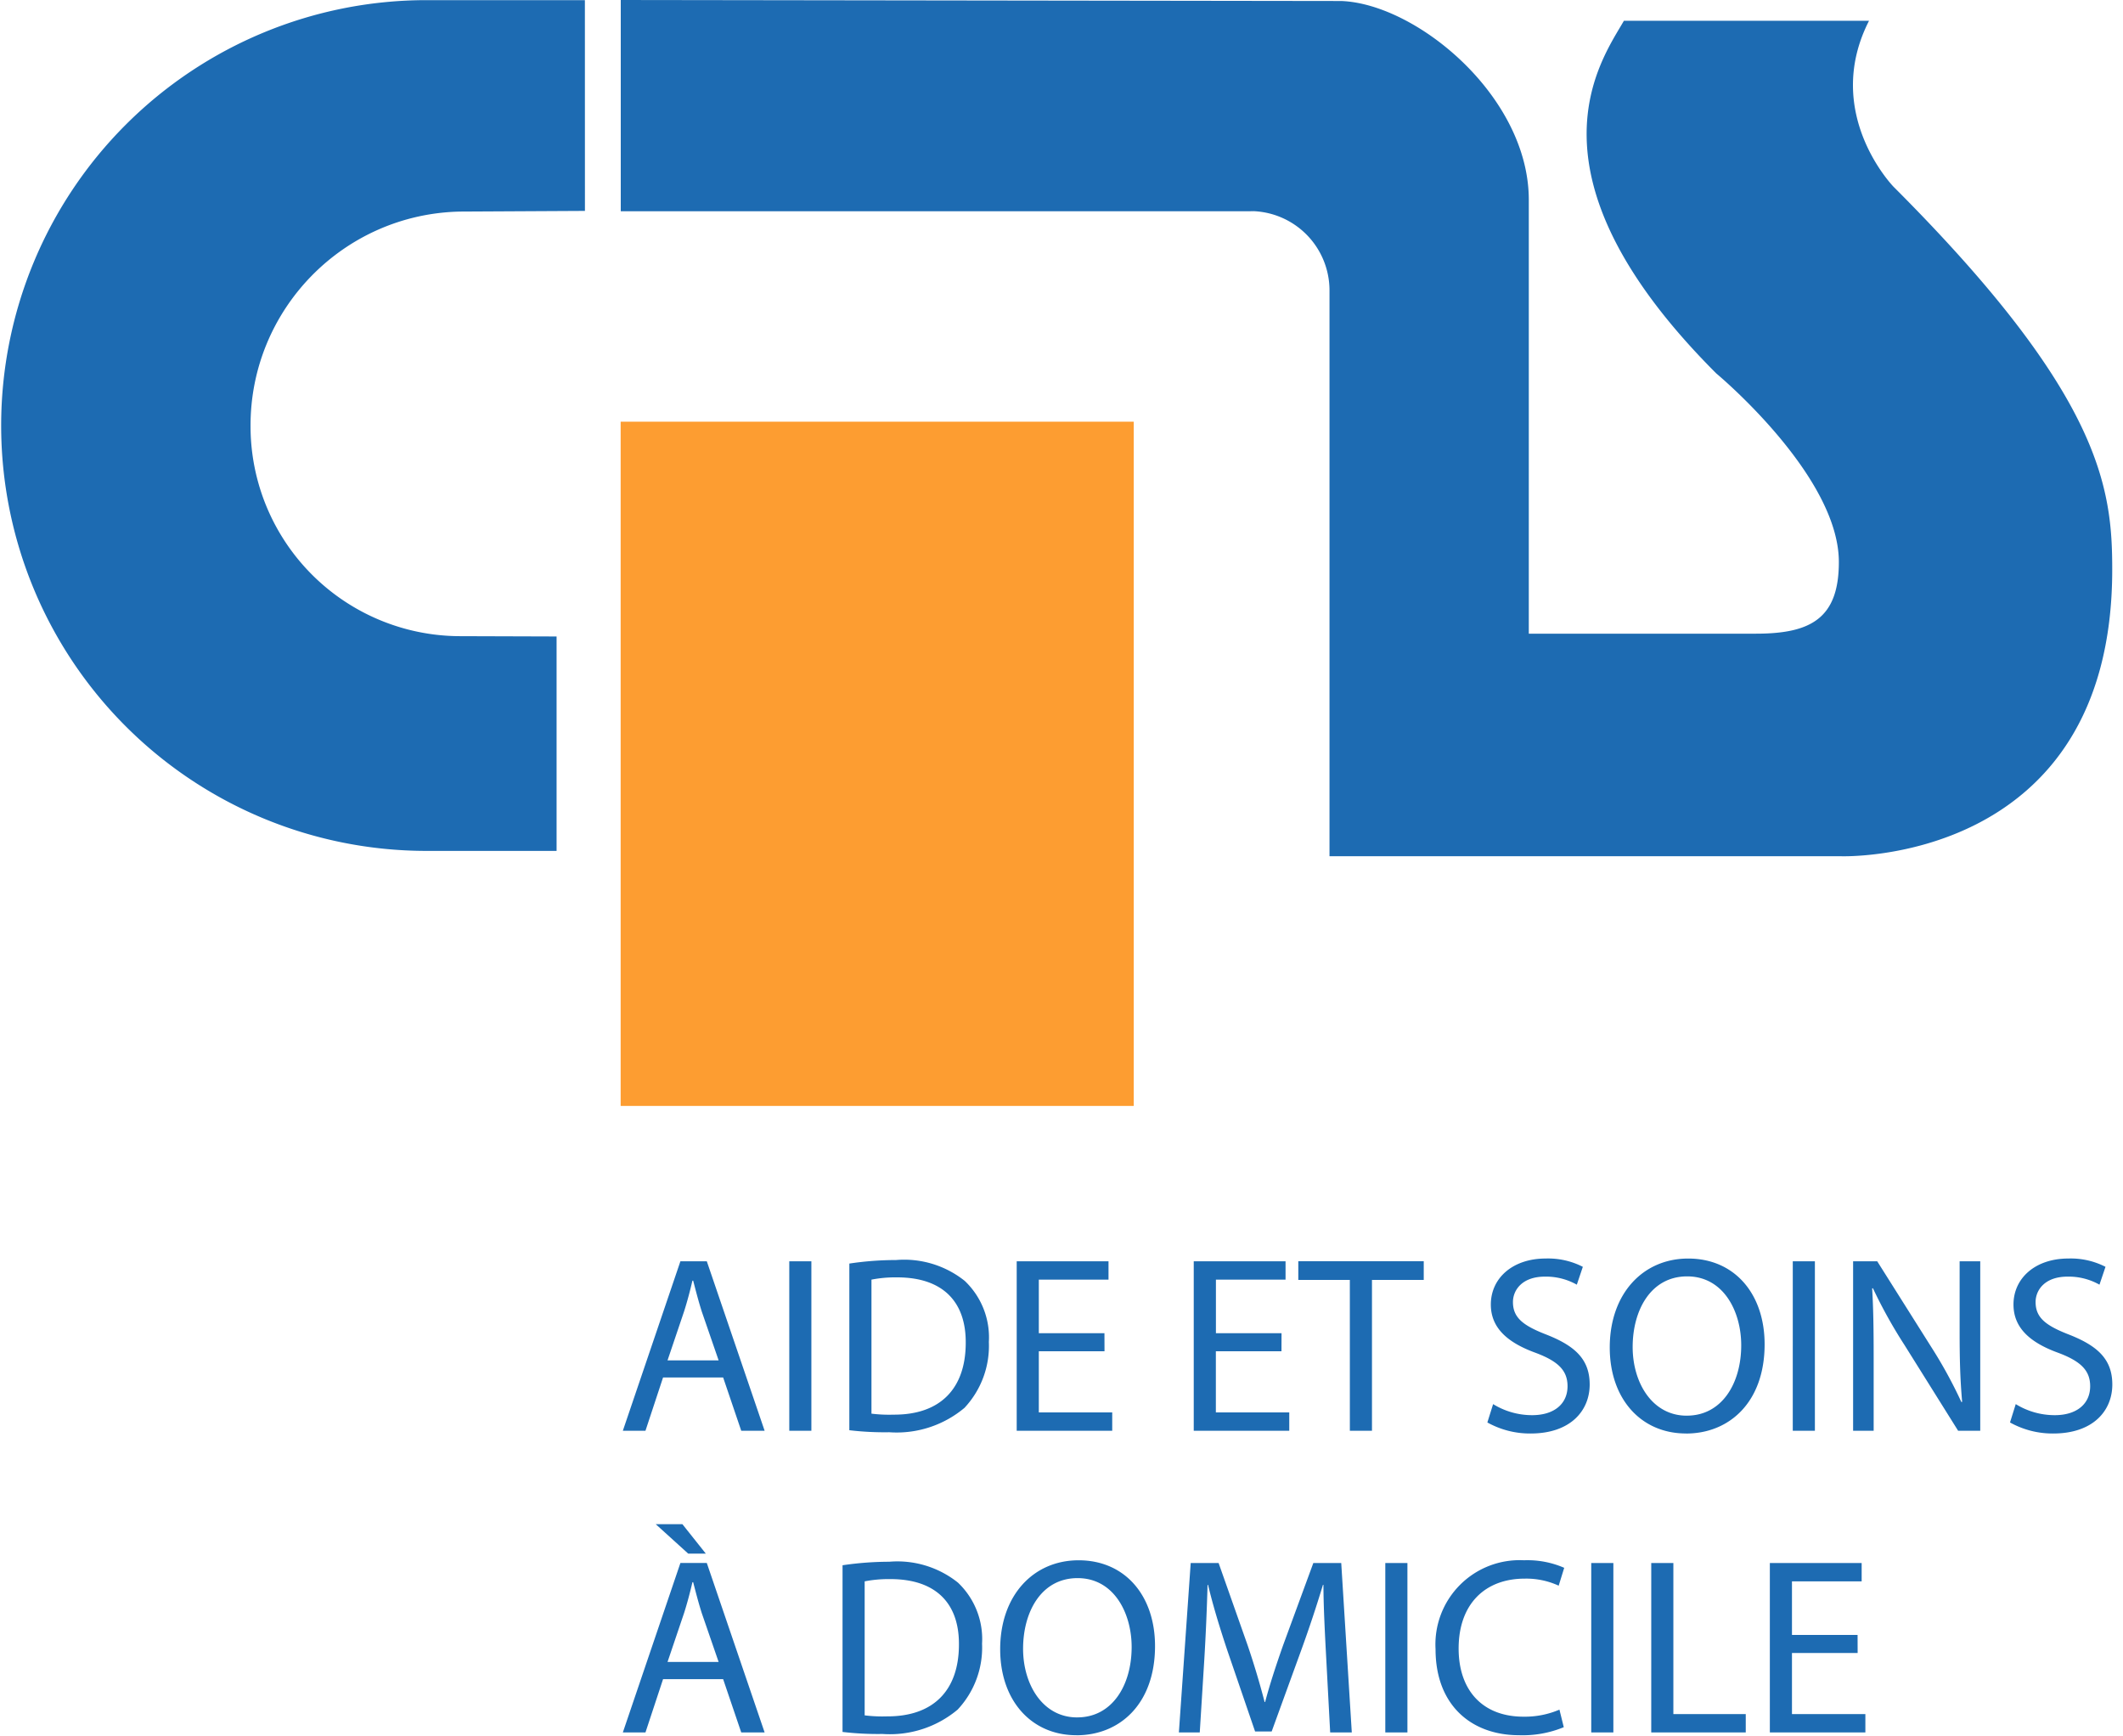
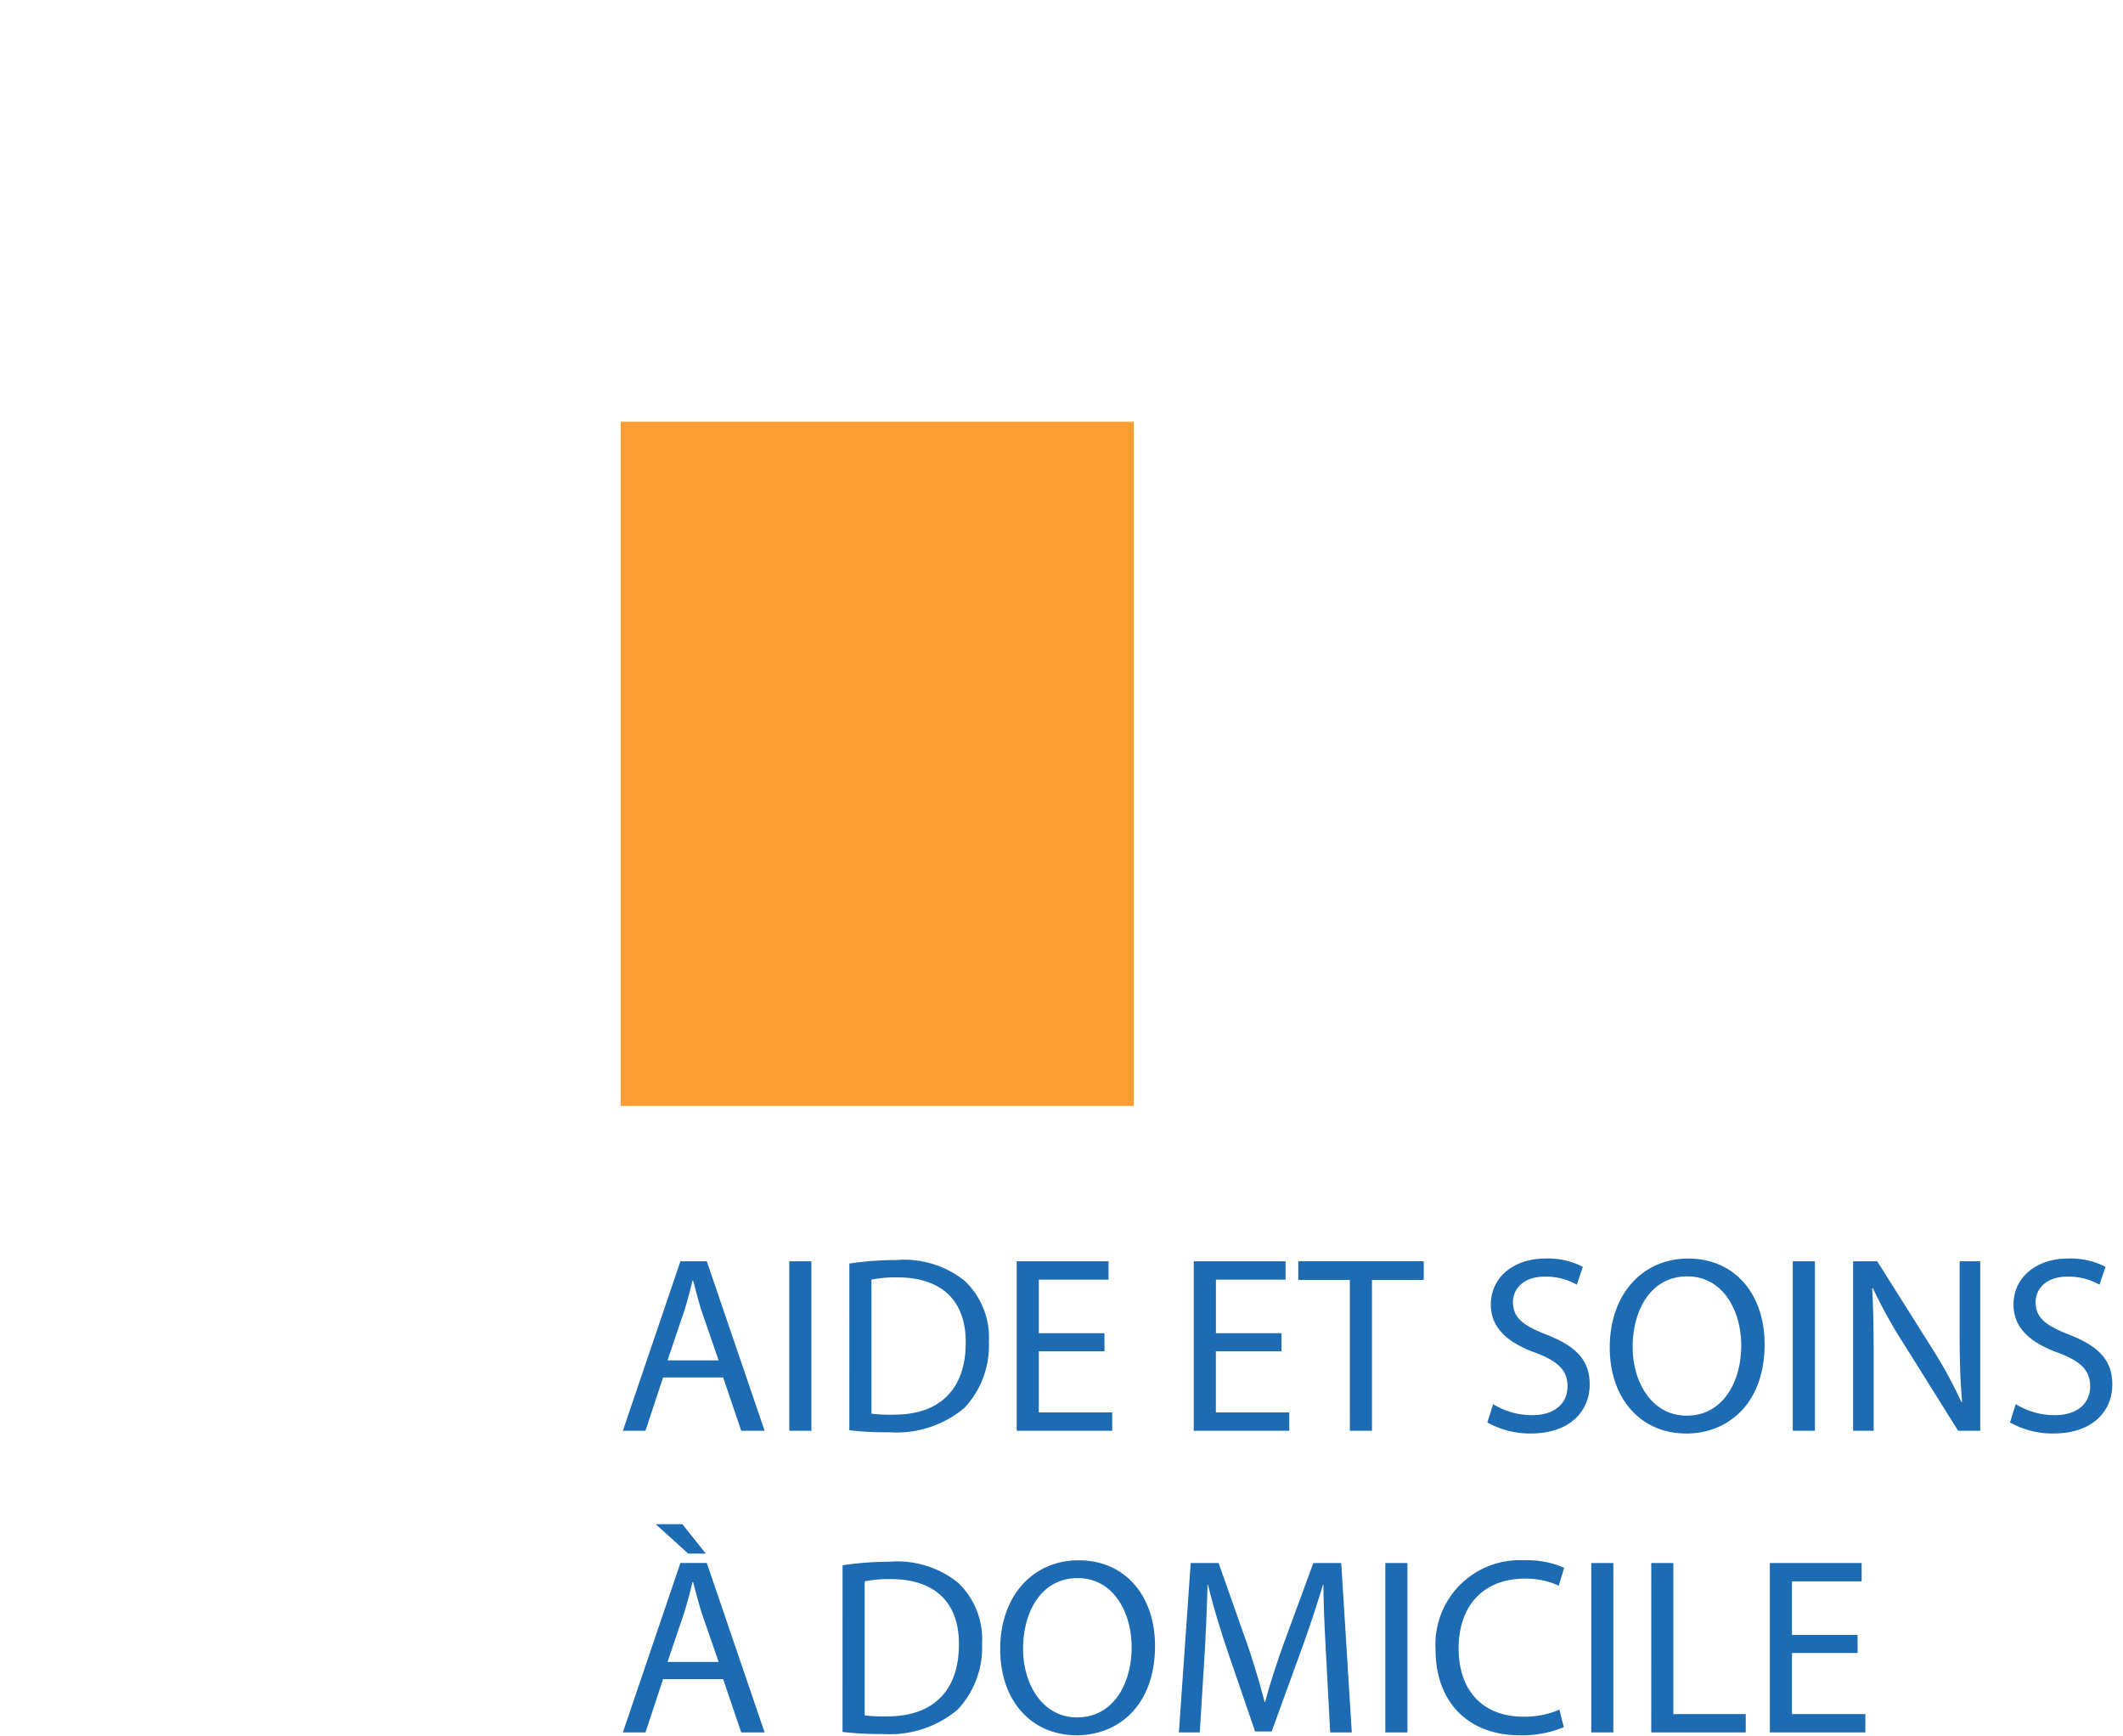
<svg xmlns="http://www.w3.org/2000/svg" width="148" height="121" viewBox="0 0 148 121">
  <g fill="none">
-     <path fill="#1D6BB2" d="m40.777 14.701-8.676.046c-8.146.154-14.661 6.815-14.635 14.962a14.634 14.634 0 0 0 14.635 14.634l6.7.021V59.31h-9.07a29.65 29.65 0 1 1 0-59.3h11.043zm46.376.013a5.53 5.53 0 0 1 5.53 5.53v39.438h35.639s18.927.7 18.927-19.98c0-5.68-.723-12.16-15.246-26.686 0 0-4.994-5.126-1.709-11.567h-17.088c-1.577 2.758-7.493 10.646 6.441 24.581 0 0 8.545 7.087 8.545 13.145 0 3.944-1.975 4.994-5.783 4.994h-15.832V13.935c0-7.224-7.826-13.67-13.079-13.865L43.275 0v14.725h44.166" />
-     <path fill="#FD9D31" d="M43.267 29.393h35.77v47.694h-35.77z" />
+     <path fill="#FD9D31" d="M43.267 29.393h35.77v47.694h-35.77" />
    <path fill="#1D6BB2" d="m46.224 96.013-1.227 3.715H43.42l4.013-11.812h1.84l4.031 11.812h-1.63l-1.262-3.715zm3.873-1.192-1.174-3.4c-.245-.771-.421-1.472-.6-2.156h-.052c-.158.684-.351 1.42-.579 2.137l-1.156 3.419zm6.466-6.905v11.812h-1.54V87.916zm2.647.158a22 22 0 0 1 3.26-.246 6.76 6.76 0 0 1 4.784 1.454 5.43 5.43 0 0 1 1.682 4.259 6.32 6.32 0 0 1-1.7 4.591 7.35 7.35 0 0 1-5.24 1.7 21 21 0 0 1-2.787-.141zm1.542 10.462a10 10 0 0 0 1.542.07c3.26.018 5.03-1.822 5.03-5.012.017-2.822-1.56-4.557-4.784-4.557a8.7 8.7 0 0 0-1.788.157zm16.246-4.347h-4.579v4.259h5.117v1.28h-6.659V87.916h6.4v1.279h-4.858v3.734h4.575zm12.337 0h-4.574v4.259h5.117v1.28h-6.659V87.916h6.4v1.279h-4.854v3.734h4.574zm4.766-4.976h-3.593v-1.3h8.745v1.3h-3.609v10.515h-1.542zm9.988 8.658a5.17 5.17 0 0 0 2.717.771c1.56 0 2.471-.806 2.471-2.016 0-1.086-.632-1.734-2.227-2.331-1.928-.7-3.12-1.717-3.12-3.365 0-1.841 1.525-3.207 3.82-3.207.9-.03 1.793.169 2.594.579l-.42 1.244a4.37 4.37 0 0 0-2.225-.561c-1.613 0-2.227.964-2.227 1.771 0 1.1.719 1.646 2.349 2.277 2 .788 3 1.735 3 3.47 0 1.823-1.332 3.417-4.119 3.417a6.1 6.1 0 0 1-3.014-.77zm13.442 2.047c-3.137 0-5.311-2.418-5.311-5.993 0-3.75 2.313-6.2 5.468-6.2 3.243 0 5.328 2.471 5.328 5.977 0 4.048-2.47 6.22-5.469 6.22zm.069-1.243c2.419 0 3.785-2.226 3.785-4.907 0-2.349-1.226-4.8-3.768-4.8s-3.8 2.366-3.8 4.924c0 2.489 1.367 4.785 3.768 4.785zm8.921-10.759v11.812h-1.542V87.916zm2.664 11.812V87.916h1.681l3.768 5.976a32 32 0 0 1 2.1 3.838l.053-.018c-.141-1.577-.176-3.014-.176-4.837v-4.959h1.437v11.812h-1.542l-3.75-5.993a34 34 0 0 1-2.191-3.943l-.052.017c.088 1.49.105 2.909.105 4.872v5.048zm11.338-1.857a5.17 5.17 0 0 0 2.717.771c1.559 0 2.471-.806 2.471-2.016 0-1.086-.631-1.734-2.226-2.331-1.928-.7-3.119-1.717-3.119-3.365 0-1.841 1.524-3.207 3.82-3.207a5.3 5.3 0 0 1 2.594.579l-.42 1.244a4.37 4.37 0 0 0-2.226-.561c-1.613 0-2.227.964-2.227 1.771 0 1.1.719 1.646 2.348 2.277 2 .788 3 1.735 3 3.47 0 1.823-1.331 3.417-4.118 3.417a6.1 6.1 0 0 1-3.014-.77zm-94.299 19.171-1.227 3.715H43.42l4.013-11.812h1.84l4.031 11.812h-1.63l-1.262-3.715zm1.349-10.8 1.63 2.049h-1.227l-2.261-2.049zm2.524 9.6-1.174-3.4c-.245-.771-.421-1.473-.6-2.156h-.052c-.158.683-.351 1.42-.579 2.139l-1.156 3.417zm8.639-6.739q1.622-.241 3.26-.245a6.76 6.76 0 0 1 4.784 1.454 5.43 5.43 0 0 1 1.682 4.259 6.32 6.32 0 0 1-1.7 4.592 7.35 7.35 0 0 1-5.24 1.7 21 21 0 0 1-2.787-.141zm1.542 10.463a10 10 0 0 0 1.542.071c3.26.018 5.03-1.823 5.03-5.013.017-2.822-1.56-4.556-4.784-4.556a8.8 8.8 0 0 0-1.788.157zm14.758 1.385c-3.138 0-5.311-2.418-5.311-5.994 0-3.75 2.313-6.2 5.468-6.2 3.243 0 5.327 2.472 5.327 5.977 0 4.047-2.47 6.22-5.468 6.22zm.069-1.244c2.419 0 3.785-2.225 3.785-4.907 0-2.348-1.226-4.8-3.768-4.8s-3.8 2.366-3.8 4.924c0 2.489 1.367 4.785 3.768 4.785zm17.349-4.136c-.088-1.648-.193-3.646-.193-5.1h-.035a88 88 0 0 1-1.49 4.486l-2.084 5.731h-1.157l-1.927-5.625c-.562-1.683-1.017-3.19-1.351-4.592h-.035a162 162 0 0 1-.228 5.222l-.316 5.065h-1.455l.824-11.812h1.945l2.016 5.713q.67 1.967 1.192 3.978h.035c.315-1.192.736-2.489 1.261-3.978l2.1-5.713h1.945l.736 11.812H92.73zm5.661-6.625v11.812h-1.542v-11.812zm10.9 11.444a7.5 7.5 0 0 1-3.12.56c-3.329 0-5.819-2.1-5.819-5.994a5.87 5.87 0 0 1 6.169-6.2 6.4 6.4 0 0 1 2.8.526l-.385 1.245a5.4 5.4 0 0 0-2.366-.491c-2.769 0-4.609 1.769-4.609 4.872 0 2.91 1.665 4.75 4.521 4.75a6.1 6.1 0 0 0 2.507-.491zm3.457-11.444v11.812h-1.542v-11.812zm2.641 0h1.542v10.532h5.046v1.28h-6.589zm14.388 6.273h-4.578v4.259h5.117v1.28h-6.659v-11.812h6.4v1.279h-4.858v3.734h4.574z" />
  </g>
</svg>